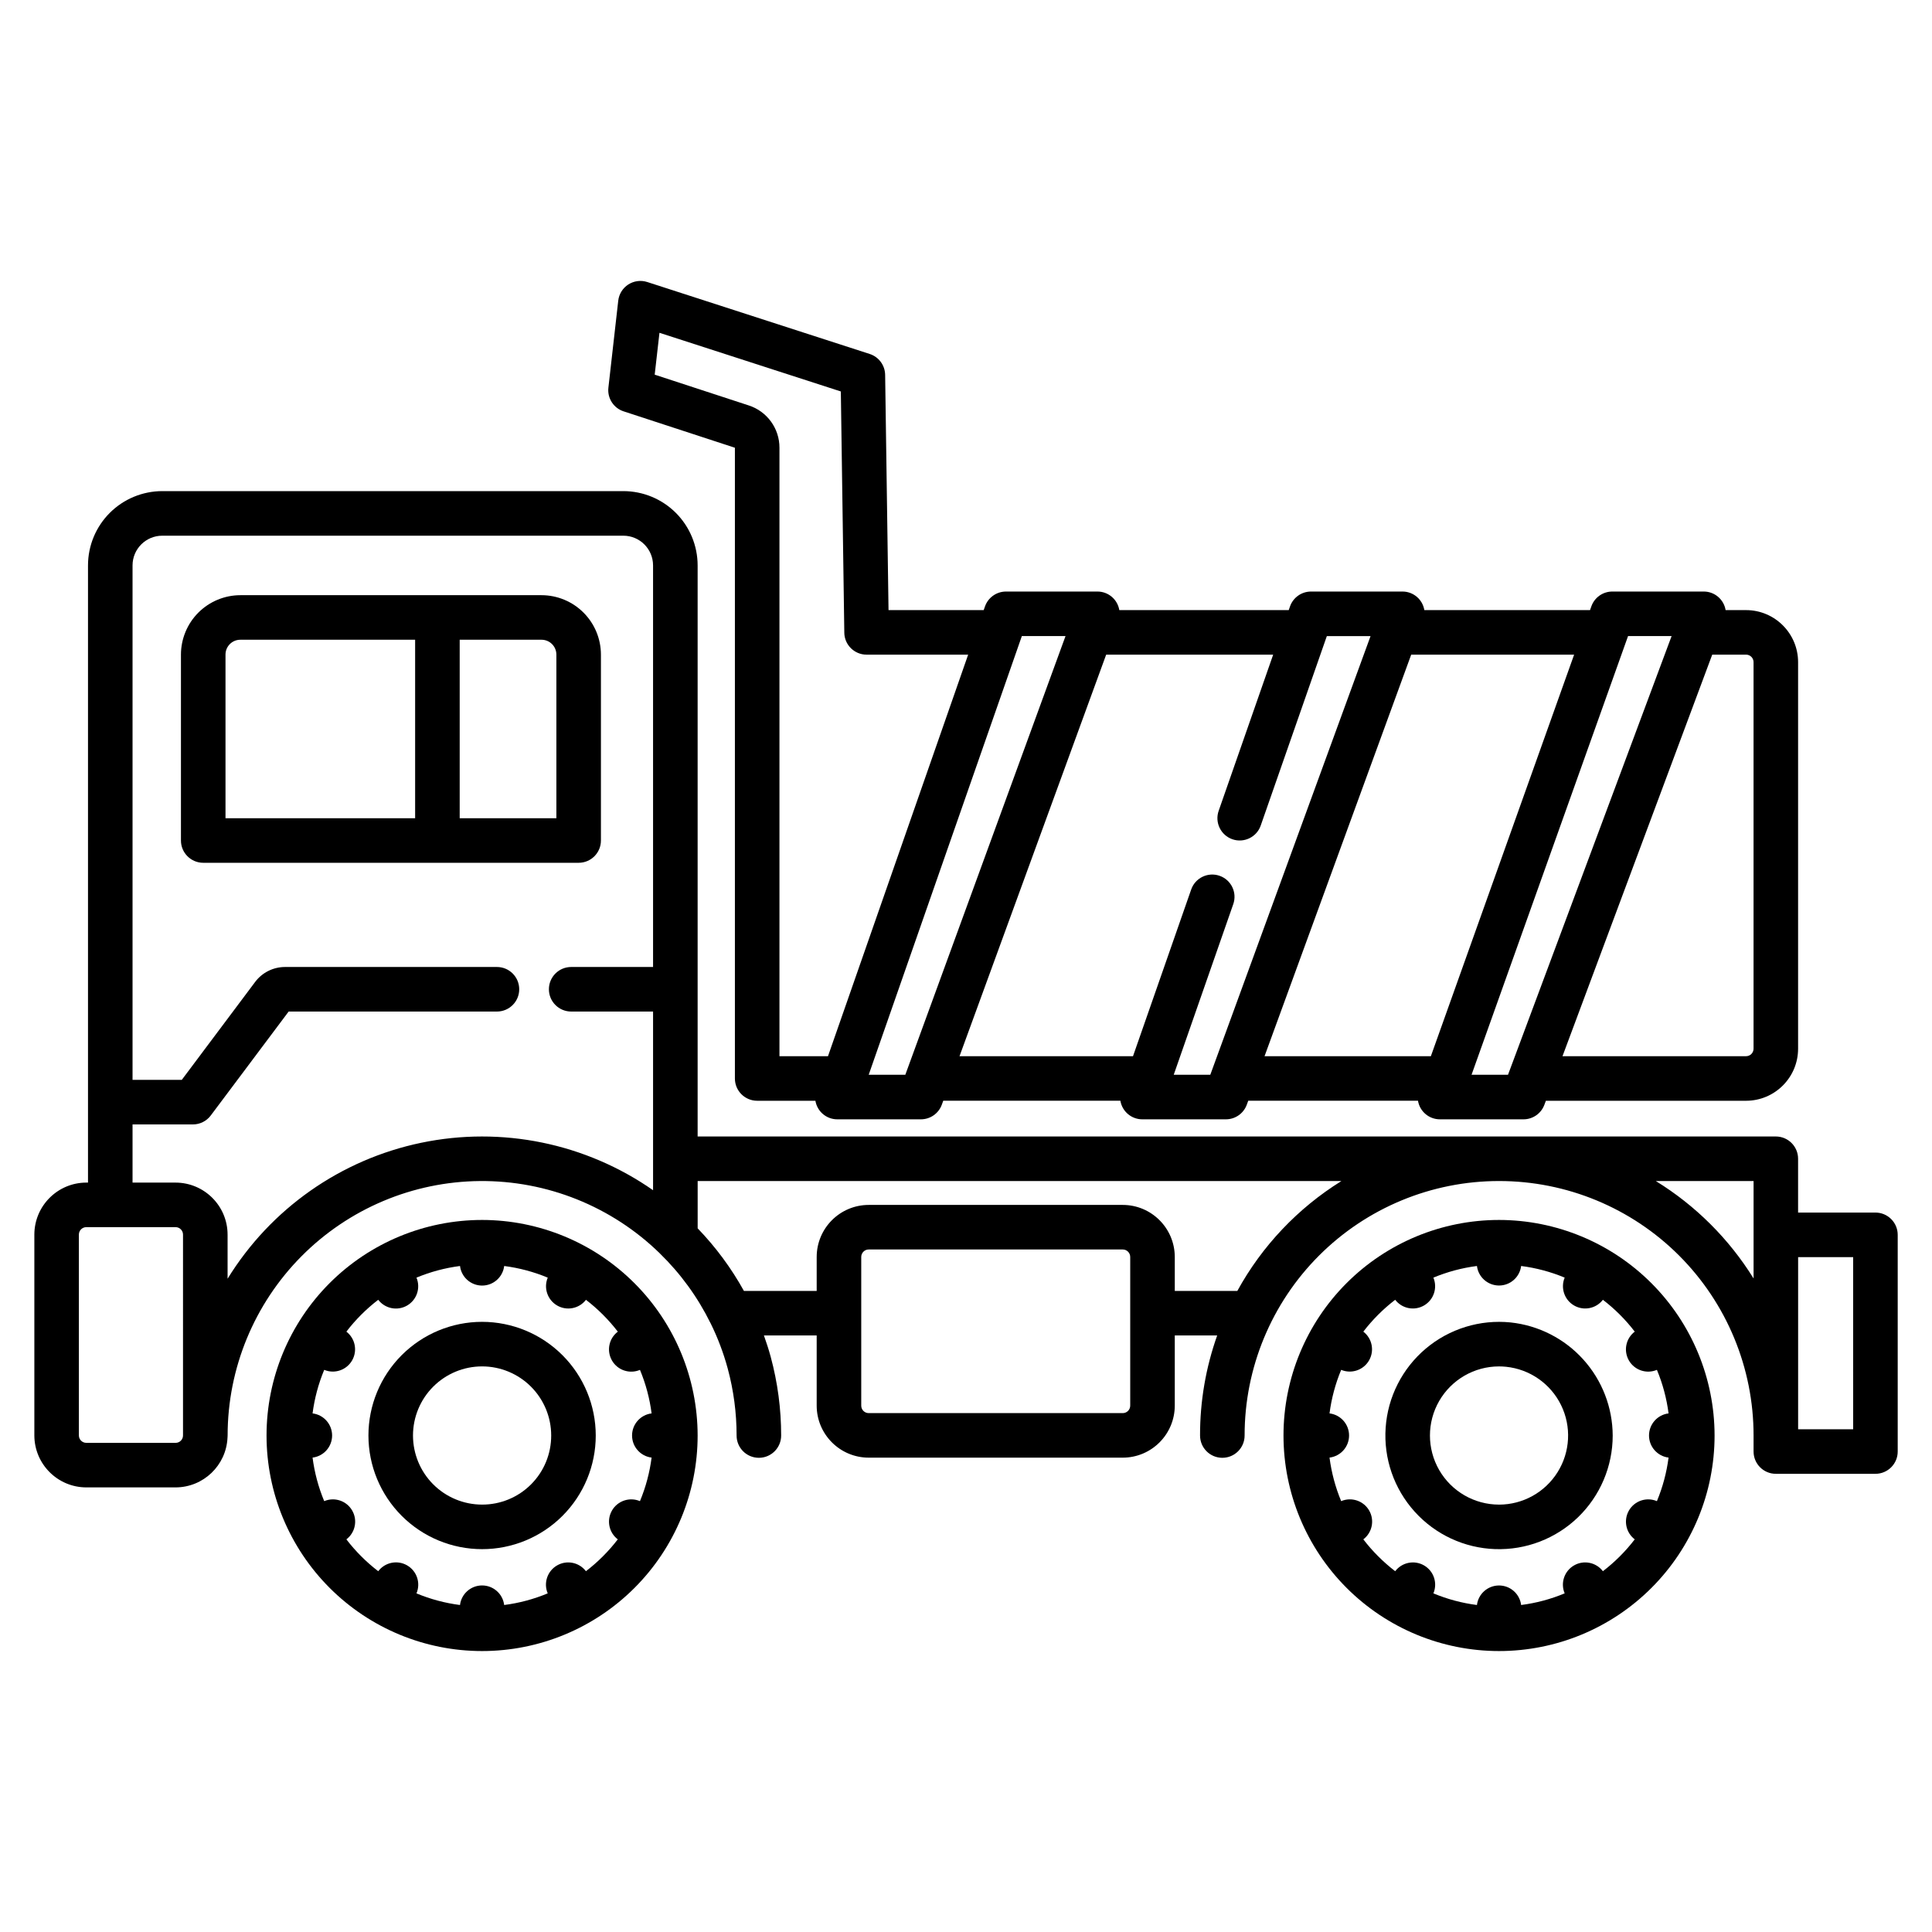
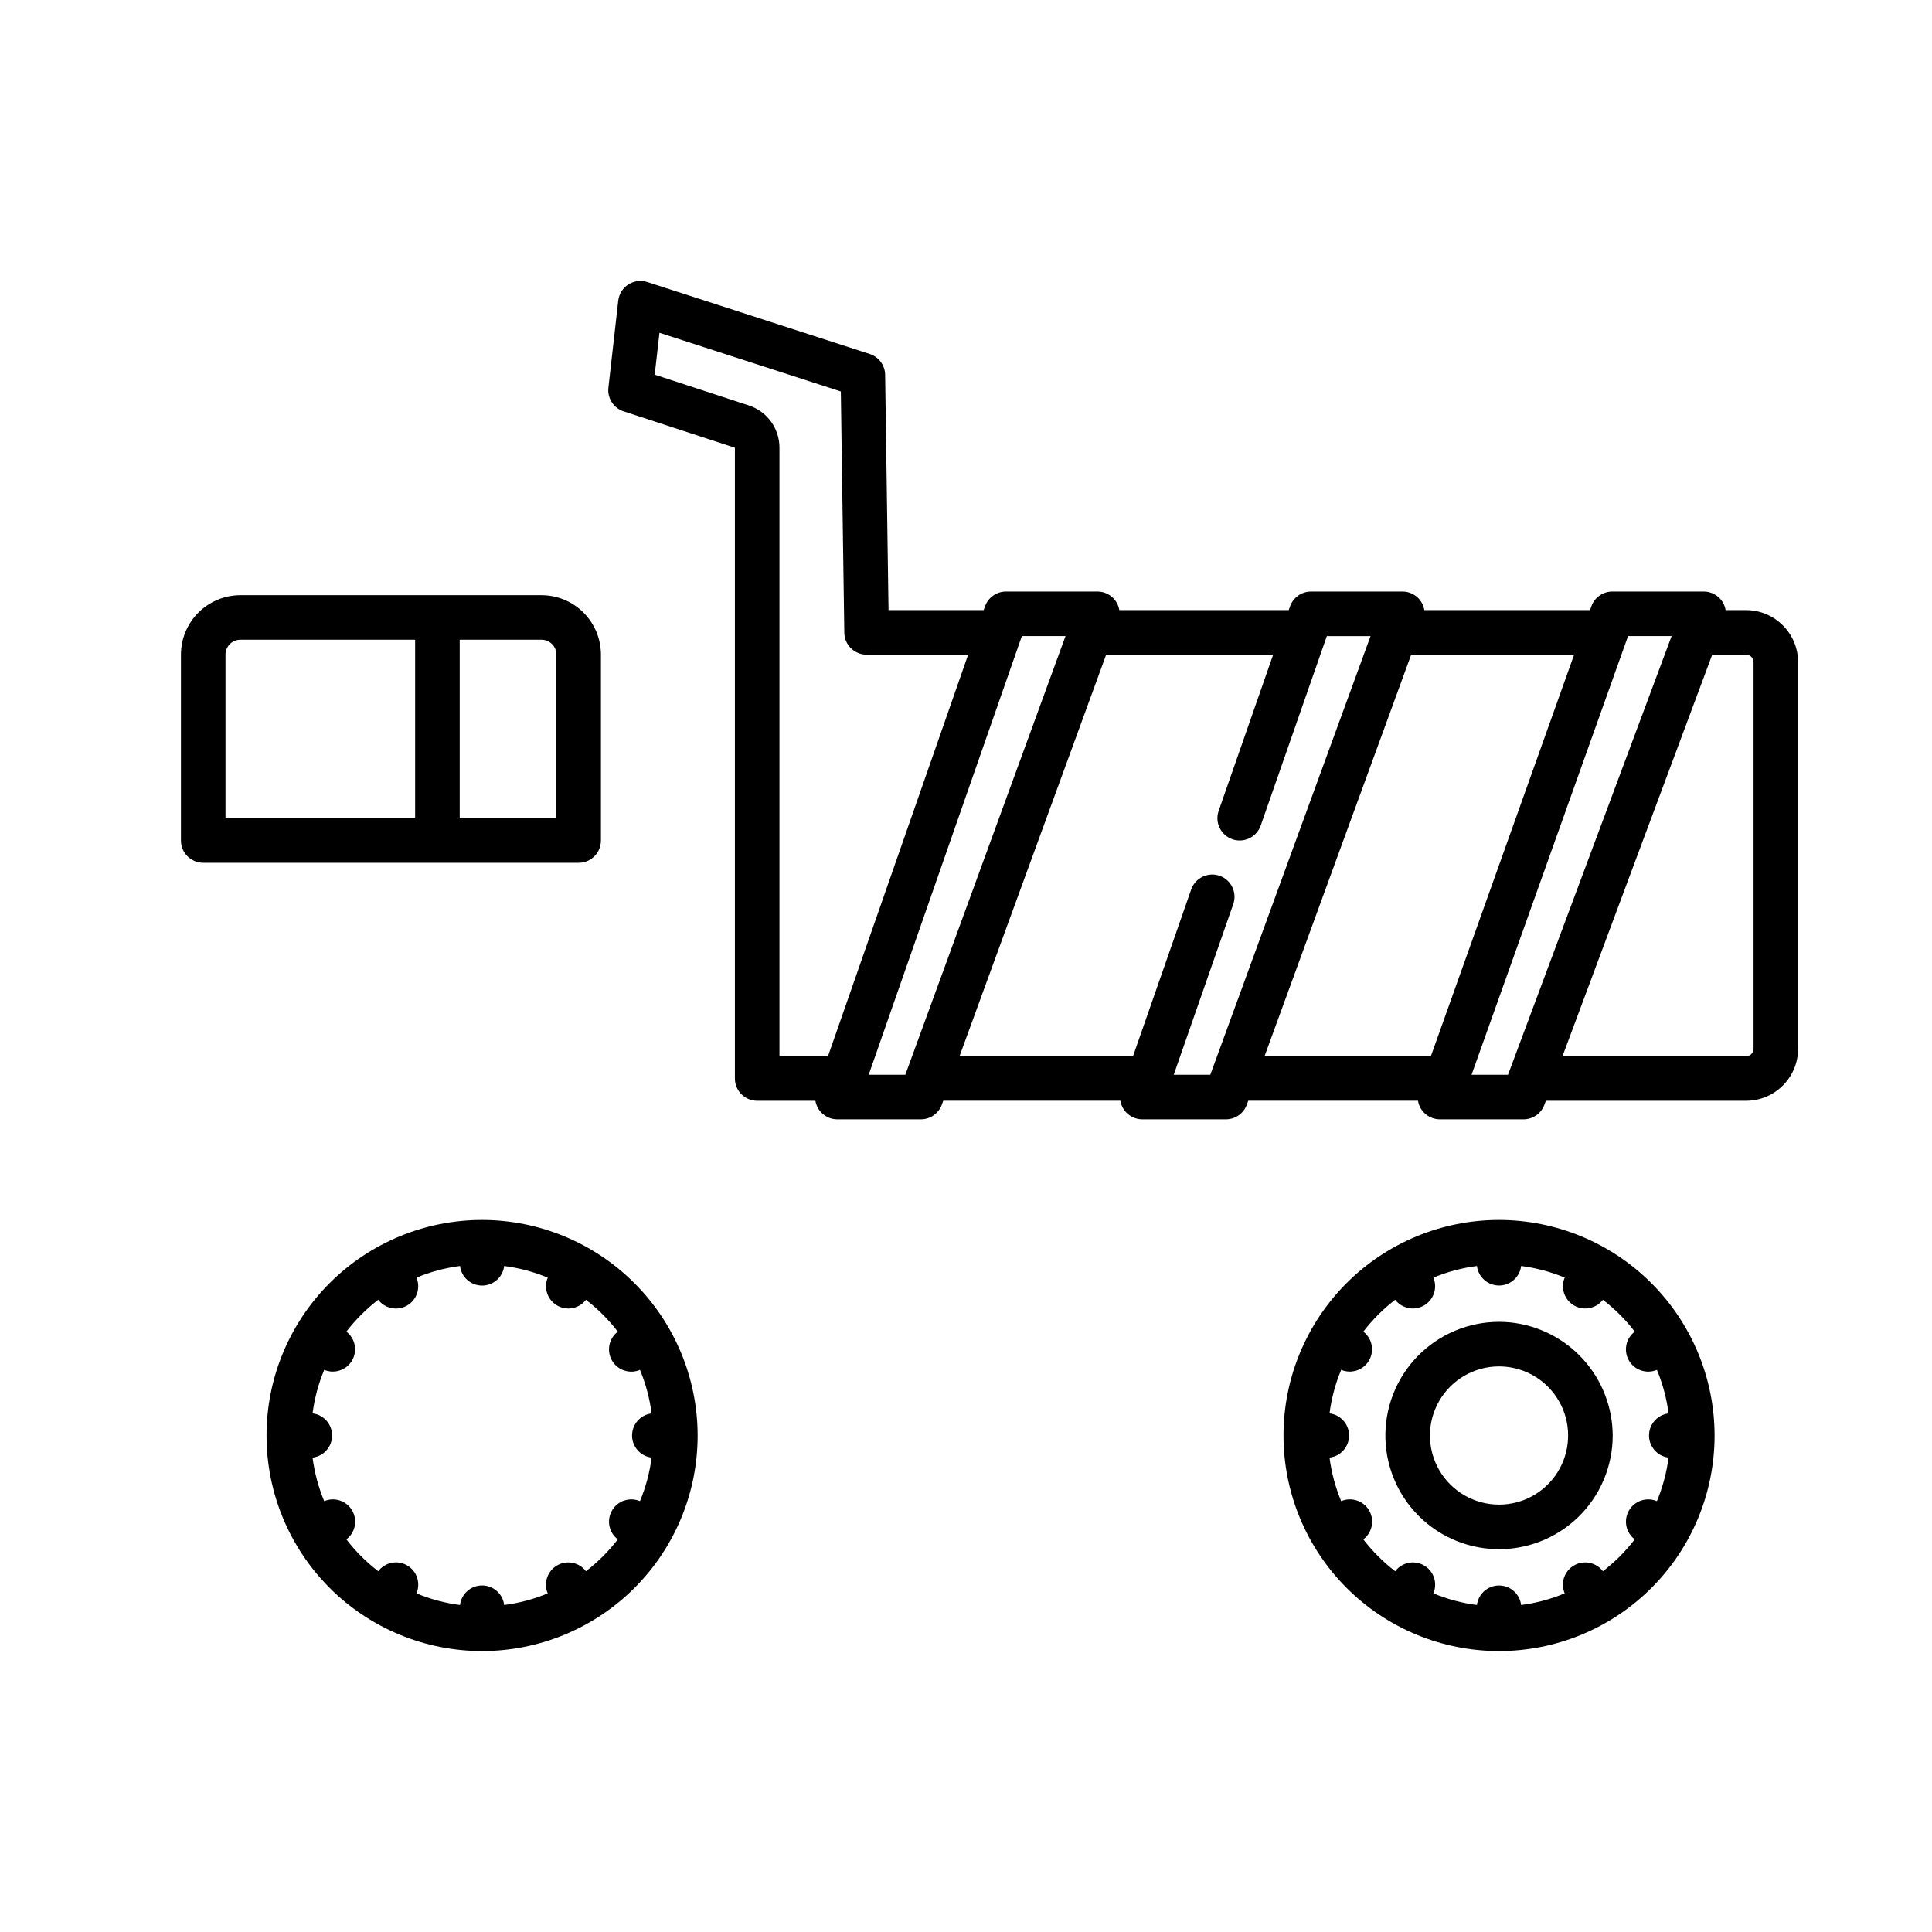
<svg xmlns="http://www.w3.org/2000/svg" fill="#000000" width="800px" height="800px" version="1.1" viewBox="144 144 512 512">
  <g>
    <path d="m309.26 253.01 29.496 9.648v167.15c0 3.262 2.644 5.906 5.902 5.906h15.434c0.469 2.84 2.93 4.926 5.812 4.918h22.141c2.481 0 4.695-1.547 5.547-3.879l0.379-1.043h46.945v0.004c0.473 2.84 2.934 4.922 5.816 4.918h22.141-0.004c2.481 0 4.695-1.547 5.547-3.879l0.379-1.043h44.988v0.004c0.473 2.844 2.934 4.926 5.816 4.918h22.141c2.465 0 4.672-1.531 5.531-3.844l0.402-1.074h53.055c7.609-0.008 13.777-6.176 13.785-13.785v-102.46c-0.008-7.609-6.176-13.777-13.785-13.785h-5.426c-0.465-2.844-2.93-4.93-5.809-4.922h-24.207c-2.5 0-4.727 1.57-5.562 3.926l-0.355 0.996h-43.906c-0.469-2.844-2.93-4.93-5.812-4.922h-24.215c-2.512 0-4.746 1.586-5.574 3.953l-0.336 0.965-44.898 0.004c-0.469-2.844-2.93-4.93-5.812-4.922h-24.215c-2.516 0-4.75 1.59-5.578 3.965l-0.336 0.957h-25.219l-0.898-62.344c-0.035-2.531-1.68-4.754-4.086-5.535l-58.961-19.07c-1.688-0.543-3.527-0.301-5.016 0.656-1.492 0.961-2.469 2.539-2.668 4.301l-2.609 23.047v-0.004c-0.316 2.785 1.367 5.406 4.031 6.277zm288.5 64.477h8.969c1.094 0.004 1.977 0.887 1.98 1.98v102.46c-0.004 1.09-0.887 1.973-1.98 1.977h-48.652zm-22.664-3.926 0.355-0.996h11.543l-42.957 115.19-0.402 1.074h-9.66zm-57.113 3.926h43.176l-37.965 106.42h-44.078zm-80.836 0h44.258l-14.449 41.398v0.004c-0.516 1.477-0.422 3.098 0.258 4.508 0.68 1.41 1.895 2.496 3.371 3.012 3.078 1.074 6.445-0.551 7.519-3.629l17.184-49.242 0.34-0.965h11.582l-42.469 116.25h-9.691l15.777-45.215v0.004c1.078-3.078-0.547-6.445-3.629-7.519-3.078-1.074-6.445 0.551-7.519 3.629l-15.422 44.184-45.973-0.004zm-22.68-3.961 0.332-0.957h11.574l-42.457 116.26h-9.703zm-95.703-81.332 48.066 15.547 0.922 63.93h-0.004c0.047 3.227 2.68 5.82 5.906 5.82h26.918l-37.148 106.42h-12.859v-161.25c0.016-5.109-3.273-9.641-8.133-11.215l-24.93-8.156z" />
    <path d="m287.51 301.73h-79.812c-4.176 0.008-8.176 1.668-11.129 4.617-2.949 2.953-4.609 6.953-4.617 11.129v49.27c0 3.258 2.644 5.902 5.906 5.902h99.492c3.262 0 5.902-2.644 5.902-5.902v-49.27c-0.004-4.176-1.664-8.176-4.617-11.129-2.949-2.949-6.953-4.609-11.125-4.617zm-33.496 59.109h-50.254v-43.363c0-2.176 1.762-3.938 3.938-3.938h46.316zm37.43 0h-25.621v-47.301h21.688c1.043 0 2.043 0.414 2.781 1.152 0.738 0.738 1.152 1.742 1.152 2.785z" />
-     <path d="m641 465.34h-20.488v-14.258c0-3.262-2.641-5.902-5.902-5.902h-285.73v-151.35c-0.008-5.219-2.082-10.219-5.769-13.91-3.691-3.688-8.691-5.762-13.91-5.769h-122.2c-5.219 0.008-10.219 2.082-13.91 5.769-3.688 3.691-5.766 8.691-5.769 13.91v163.57h-0.434c-7.609 0.008-13.777 6.176-13.785 13.785v53.207c0.008 7.609 6.176 13.777 13.785 13.785h23.645c7.367-0.02 13.418-5.816 13.758-13.176 0-0.039 0-0.078 0.008-0.121 0.004-0.152 0.023-0.297 0.023-0.453v-0.035 0.004c0.008-17.781 7.039-34.836 19.562-47.461 12.52-12.621 29.52-19.793 47.297-19.945 17.781-0.152 34.902 6.719 47.637 19.125 0.016 0.016 0.027 0.035 0.039 0.047h0.004c5.492 5.344 10.031 11.586 13.418 18.457 0.016 0.027 0.035 0.055 0.047 0.082v-0.004c1.891 3.836 3.406 7.844 4.527 11.969 1.562 5.793 2.356 11.766 2.352 17.766 0 3.262 2.644 5.902 5.906 5.902 3.262 0 5.902-2.641 5.902-5.902 0.004-7.043-0.926-14.055-2.766-20.852-0.52-1.91-1.133-3.797-1.797-5.664l13.98-0.004v18.598c0.008 7.609 6.176 13.777 13.785 13.785h67.328c7.609-0.008 13.773-6.176 13.785-13.785v-18.598h11.238c-3.023 8.516-4.559 17.484-4.539 26.52 0 3.262 2.644 5.902 5.906 5.902 3.258 0 5.902-2.641 5.902-5.902-0.012-17.891 7.086-35.051 19.734-47.699 12.652-12.652 29.809-19.754 47.699-19.746 17.891-0.008 35.051 7.094 47.703 19.742 12.648 12.652 19.75 29.812 19.742 47.703v4.242c0 3.258 2.641 5.902 5.902 5.902h26.391c3.262 0 5.906-2.644 5.906-5.902v-57.426c0-3.262-2.644-5.906-5.906-5.906zm-448.5 59.062c0.004 0.523-0.203 1.027-0.574 1.398-0.371 0.371-0.879 0.574-1.402 0.57h-23.645c-1.094 0-1.977-0.887-1.977-1.977v-53.211c0-1.09 0.883-1.977 1.977-1.977h23.645c1.094 0 1.977 0.887 1.977 1.977zm124.57-124.14h-21.699c-3.262 0-5.906 2.644-5.906 5.906 0 3.258 2.644 5.902 5.906 5.902h21.699v47.348c-17.875-12.465-40.098-17.016-61.434-12.574-21.336 4.438-39.902 17.473-51.324 36.031v-11.688c-0.008-7.609-6.176-13.777-13.785-13.785h-11.402v-15.418h16c1.855 0 3.606-0.875 4.723-2.363l20.645-27.551h55.203-0.004c3.262 0 5.906-2.644 5.906-5.902 0-3.262-2.644-5.906-5.906-5.906h-56.184c-3.098 0.012-6.008 1.465-7.875 3.938l-19.461 25.977h-13.047v-136.34c0.004-4.344 3.523-7.867 7.871-7.871h122.2c4.344 0.004 7.867 3.527 7.871 7.871zm126.45 116.25c-0.004 1.094-0.887 1.977-1.977 1.977h-67.328c-1.09 0-1.977-0.883-1.977-1.977v-39.41c0-1.09 0.887-1.977 1.977-1.977h67.328c1.09 0 1.973 0.887 1.977 1.977zm28.387-30.406h-16.578v-9.004c-0.012-7.609-6.176-13.777-13.785-13.785h-67.328c-7.609 0.008-13.777 6.176-13.785 13.785v9.004h-19.285c-3.344-6.039-7.465-11.613-12.258-16.582v-12.535h170.6c-11.543 7.176-21.047 17.203-27.582 29.117zm136.81-3.301c-6.512-10.5-15.383-19.34-25.906-25.816h25.906zm26.391 39.965h-14.586v-45.617h14.582z" />
-     <path d="m271.76 494.3c-7.988 0-15.652 3.176-21.301 8.824-5.648 5.648-8.82 13.312-8.82 21.301 0 7.988 3.176 15.648 8.824 21.297 5.648 5.648 13.312 8.82 21.301 8.82s15.648-3.172 21.297-8.82c5.648-5.648 8.82-13.312 8.82-21.301-0.008-7.984-3.184-15.645-8.832-21.289-5.648-5.648-13.305-8.824-21.293-8.832zm0 48.434c-4.859 0-9.516-1.93-12.949-5.363s-5.363-8.094-5.363-12.949 1.93-9.516 5.363-12.949c3.434-3.434 8.09-5.363 12.949-5.363 4.856 0 9.512 1.93 12.949 5.363 3.434 3.434 5.363 8.094 5.363 12.949 0.012 4.863-1.91 9.527-5.348 12.965-3.441 3.438-8.105 5.363-12.969 5.348z" />
    <path d="m544.34 494.46c-8.125-0.832-16.242 1.668-22.488 6.93-6.242 5.262-10.086 12.836-10.641 20.984-0.559 8.148 2.219 16.172 7.691 22.234 5.469 6.062 13.168 9.645 21.332 9.922 8.164 0.281 16.086-2.769 21.961-8.441 5.871-5.676 9.188-13.496 9.188-21.66-0.031-7.449-2.809-14.621-7.797-20.152-4.988-5.527-11.844-9.023-19.246-9.816zm-3.078 48.277c-6.543 0-12.586-3.492-15.859-9.156-3.269-5.668-3.269-12.648 0-18.312 3.273-5.664 9.316-9.156 15.859-9.156 0.625 0 1.25 0.035 1.871 0.098 6.285 0.648 11.793 4.488 14.57 10.164s2.434 12.383-0.91 17.742c-3.34 5.363-9.211 8.621-15.531 8.625z" />
    <path d="m271.76 467.3c-15.152 0-29.68 6.016-40.395 16.73-10.711 10.711-16.73 25.242-16.73 40.391 0 15.152 6.019 29.68 16.73 40.391 10.715 10.715 25.242 16.734 40.391 16.734 15.152 0 29.68-6.019 40.395-16.734 10.711-10.711 16.73-25.242 16.73-40.391-0.02-15.145-6.043-29.664-16.75-40.371-10.711-10.711-25.227-16.734-40.371-16.75zm44.922 51.266c-2.957 0.363-5.18 2.875-5.18 5.856s2.223 5.492 5.18 5.856c-0.512 3.965-1.547 7.848-3.086 11.539-2.738-1.16-5.914-0.102-7.406 2.473s-0.836 5.856 1.531 7.656c-2.43 3.168-5.269 6.008-8.441 8.441-1.801-2.367-5.082-3.023-7.656-1.531-2.574 1.492-3.633 4.664-2.473 7.402-3.691 1.539-7.57 2.578-11.539 3.086-0.359-2.957-2.871-5.184-5.856-5.184-2.981 0-5.492 2.227-5.852 5.184-3.965-0.508-7.844-1.547-11.535-3.082 1.168-2.742 0.109-5.922-2.469-7.418-2.578-1.496-5.863-0.832-7.664 1.543-3.172-2.434-6.008-5.269-8.441-8.441 2.367-1.801 3.023-5.082 1.531-7.656-1.492-2.574-4.664-3.633-7.406-2.473-1.535-3.691-2.574-7.574-3.086-11.539 2.957-0.363 5.18-2.875 5.18-5.856s-2.223-5.492-5.18-5.856c0.512-3.965 1.551-7.848 3.086-11.539 2.738 1.145 5.894 0.078 7.383-2.484 1.484-2.566 0.84-5.836-1.508-7.644 2.43-3.172 5.266-6.008 8.438-8.441 1.805 2.359 5.078 3.012 7.652 1.523 2.57-1.488 3.633-4.656 2.484-7.394 3.691-1.539 7.57-2.574 11.539-3.086 0.359 2.961 2.871 5.188 5.856 5.188 2.981 0 5.492-2.227 5.852-5.188 3.969 0.512 7.848 1.547 11.543 3.086-1.145 2.738-0.078 5.894 2.484 7.383 2.566 1.488 5.836 0.84 7.644-1.508 3.168 2.434 6.008 5.269 8.441 8.441-2.375 1.797-3.035 5.082-1.539 7.66 1.492 2.574 4.672 3.633 7.41 2.469 1.535 3.691 2.574 7.57 3.082 11.535z" />
    <path d="m541.26 467.3c-15.148 0-29.68 6.016-40.391 16.73-10.715 10.711-16.73 25.242-16.73 40.391 0 15.152 6.016 29.68 16.73 40.391 10.711 10.715 25.242 16.734 40.391 16.734 15.152 0 29.68-6.019 40.391-16.734 10.715-10.711 16.73-25.242 16.73-40.391-0.016-15.145-6.039-29.664-16.746-40.371-10.711-10.711-25.23-16.734-40.375-16.75zm44.922 51.266h0.004c-2.957 0.363-5.18 2.875-5.18 5.856s2.223 5.492 5.18 5.856c-0.512 3.965-1.551 7.848-3.086 11.539-2.742-1.16-5.914-0.102-7.406 2.473-1.492 2.574-0.836 5.856 1.531 7.656-2.434 3.172-5.269 6.008-8.441 8.441-1.801-2.367-5.082-3.023-7.656-1.531-2.574 1.492-3.633 4.664-2.473 7.402-3.691 1.539-7.574 2.578-11.539 3.086-0.363-2.953-2.875-5.176-5.856-5.176s-5.492 2.223-5.856 5.176c-3.965-0.508-7.848-1.547-11.539-3.086 1.16-2.738 0.102-5.91-2.473-7.402-2.57-1.488-5.852-0.836-7.652 1.531-3.172-2.434-6.012-5.273-8.445-8.441 2.371-1.801 3.031-5.086 1.539-7.66-1.496-2.574-4.672-3.633-7.41-2.469-1.535-3.691-2.574-7.574-3.086-11.539 2.957-0.363 5.18-2.875 5.18-5.856s-2.223-5.492-5.18-5.856c0.512-3.965 1.547-7.848 3.086-11.539 2.734 1.141 5.894 0.078 7.379-2.488 1.488-2.562 0.844-5.832-1.508-7.641 2.434-3.168 5.273-6.008 8.445-8.441 1.805 2.352 5.074 2.996 7.641 1.508 2.562-1.484 3.629-4.644 2.484-7.379 3.695-1.539 7.574-2.578 11.539-3.086 0.367 2.957 2.879 5.176 5.856 5.176 2.981 0 5.492-2.219 5.856-5.176 3.969 0.508 7.848 1.547 11.539 3.082-1.141 2.738-0.078 5.898 2.488 7.387 2.562 1.484 5.832 0.84 7.641-1.512 3.172 2.434 6.012 5.273 8.441 8.441-2.371 1.801-3.031 5.086-1.539 7.66 1.496 2.574 4.672 3.633 7.414 2.469 1.535 3.691 2.574 7.574 3.086 11.539z" />
  </g>
</svg>